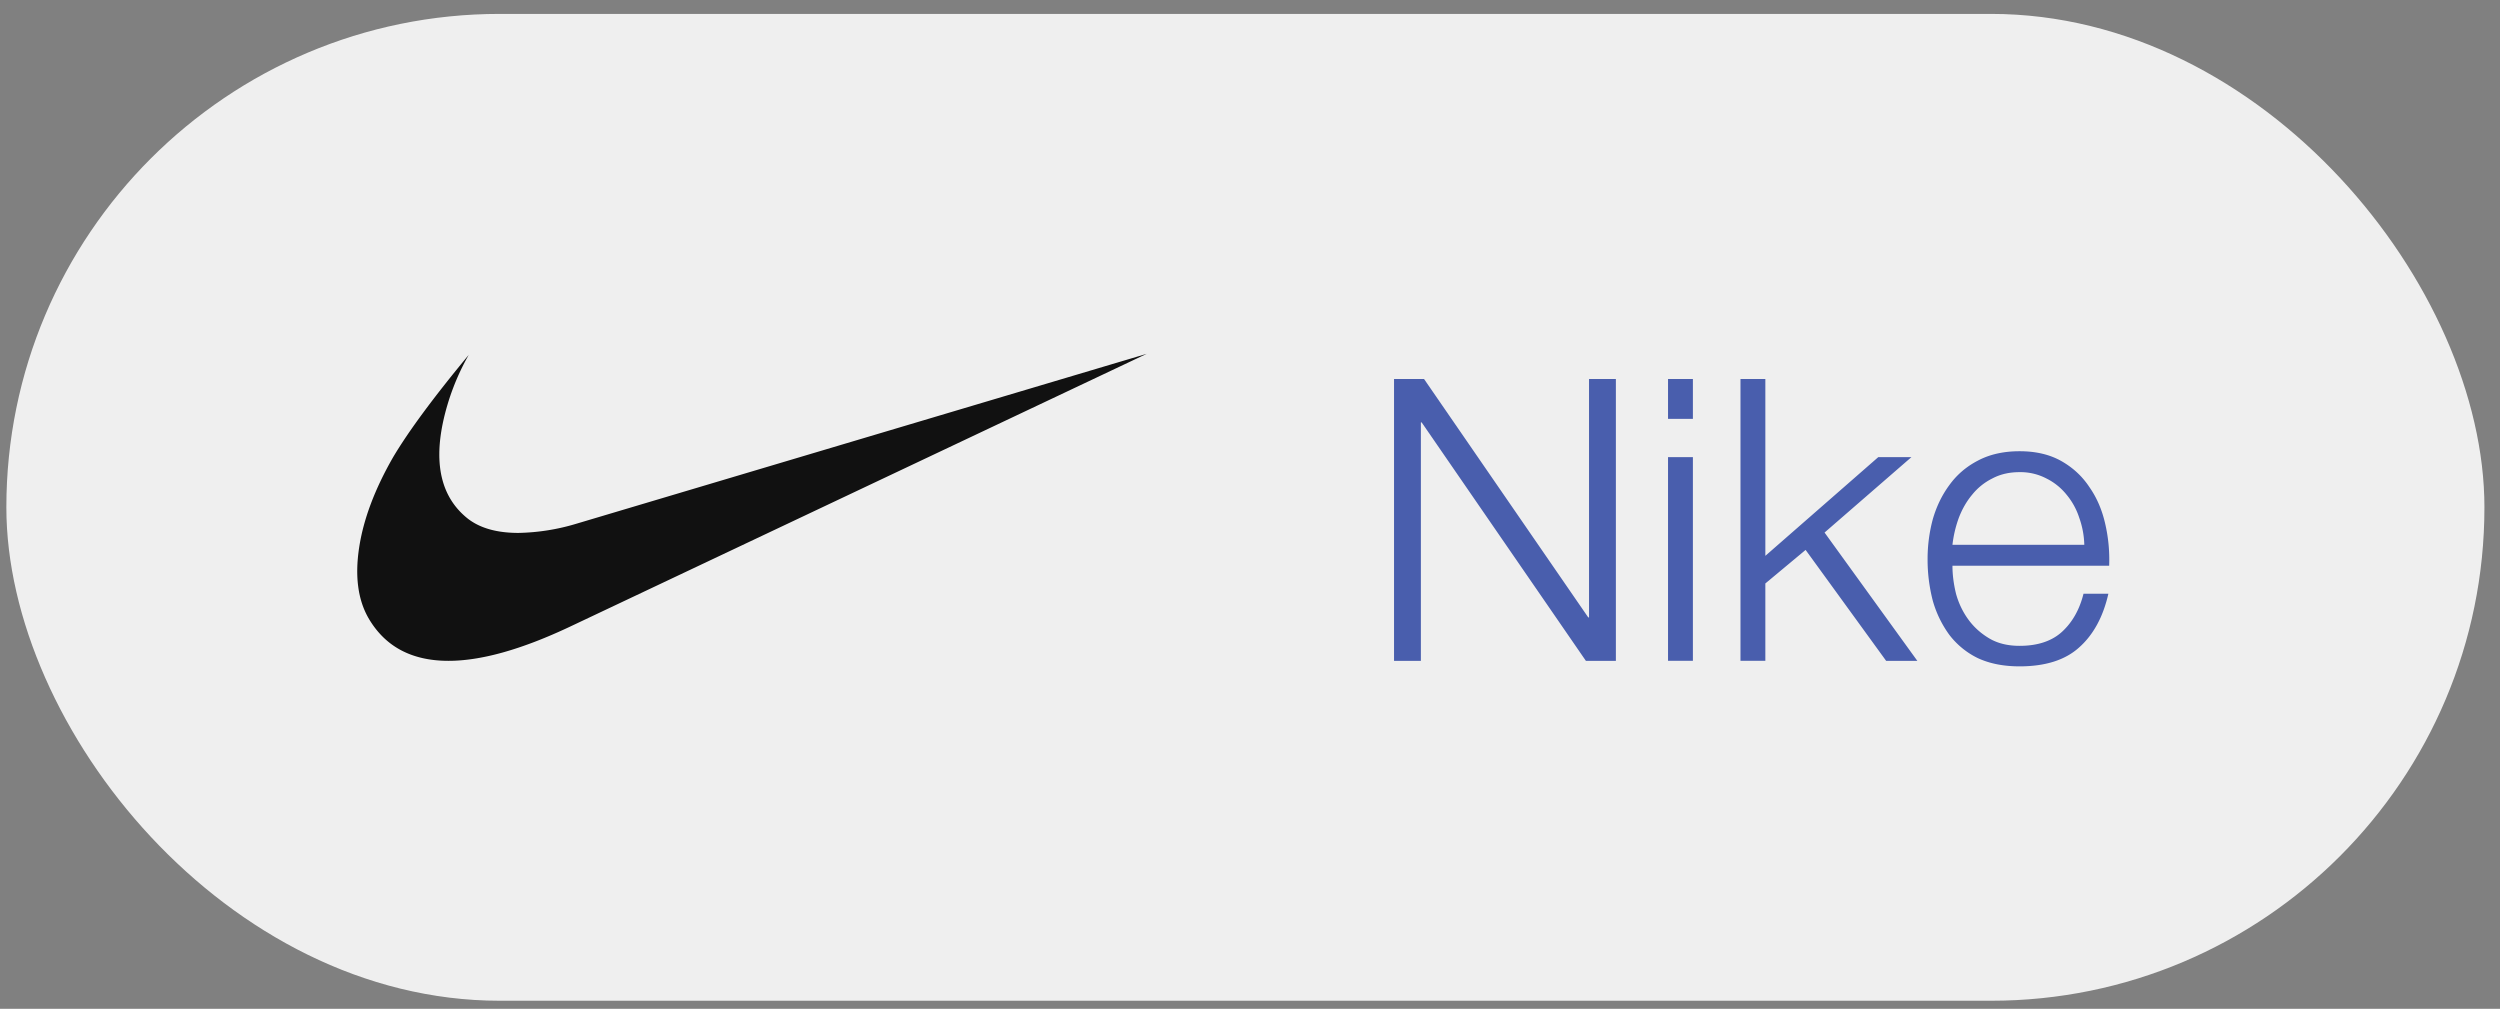
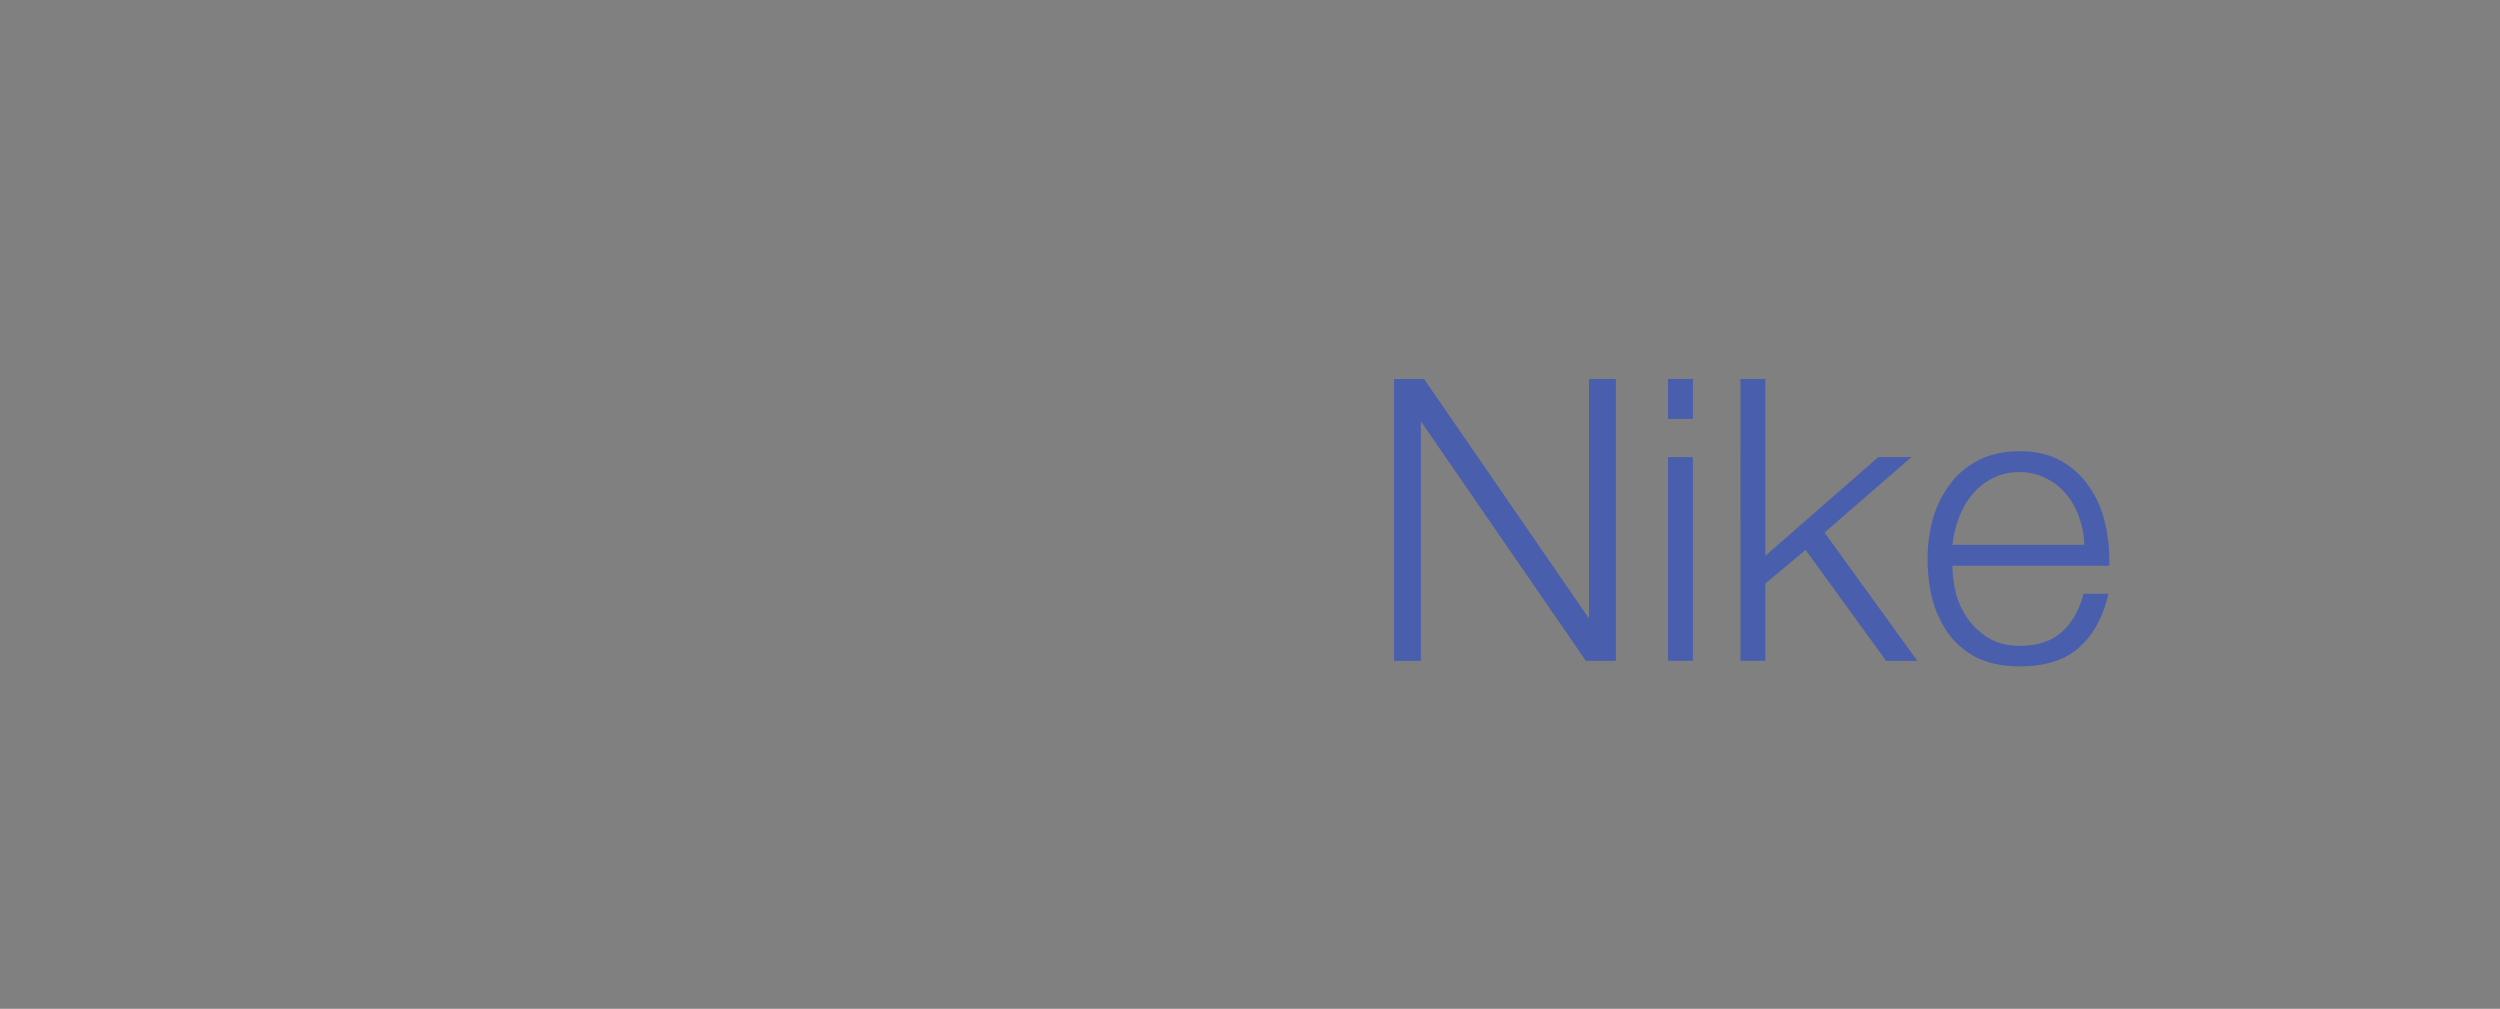
<svg xmlns="http://www.w3.org/2000/svg" width="114" height="46" fill="none">
  <rect width="100%" height="100%" fill="#808080" stroke="none" />
-   <rect width="113" height="45" x=".29" y=".634" fill="#EFEFEF" rx="22.5" />
  <g clip-path="url(#a)">
-     <path fill="#111" d="m52.29 16.134-26.337 12.46c-2.184 1.027-4.018 1.54-5.502 1.54-1.682 0-2.9-.653-3.655-1.96-.476-.838-.616-1.904-.42-3.197.195-1.293.712-2.67 1.551-4.13.702-1.183 1.852-2.738 3.448-4.666a10.84 10.84 0 0 0-1.176 3.08c-.42 1.99-.043 3.453 1.131 4.387.56.436 1.33.653 2.31.653a9.743 9.743 0 0 0 2.646-.42l26.004-7.747Z" />
-   </g>
+     </g>
  <path fill="#495EAD" d="M63.568 17.282h1.368l7.488 10.872h.036V17.282h1.224v12.852h-1.368l-7.488-10.872h-.036v10.872h-1.224V17.282Zm12.494 0h1.134V19.1h-1.134v-1.818Zm0 3.564h1.134v9.288h-1.134v-9.288Zm3.304-3.564H80.5v8.064l5.148-4.5h1.512l-3.96 3.438 4.23 5.85h-1.422l-3.672-5.058-1.836 1.53v3.528h-1.134V17.282Zm15.678 7.56a3.93 3.93 0 0 0-.234-1.242 3.157 3.157 0 0 0-.576-1.044 2.744 2.744 0 0 0-.918-.738 2.56 2.56 0 0 0-1.224-.288c-.468 0-.882.096-1.242.288-.36.18-.666.426-.918.738-.252.3-.456.654-.612 1.062-.144.396-.24.804-.288 1.224h6.012Zm-6.012.954c0 .408.054.834.162 1.278.12.432.306.822.558 1.17.252.348.57.636.954.864.384.228.846.342 1.386.342.828 0 1.476-.216 1.944-.648.468-.432.792-1.008.972-1.728h1.134c-.24 1.056-.684 1.872-1.332 2.448-.636.576-1.542.864-2.718.864-.732 0-1.368-.126-1.908-.378a3.635 3.635 0 0 1-1.296-1.062 4.867 4.867 0 0 1-.756-1.566 7.482 7.482 0 0 1-.234-1.89c0-.612.078-1.212.234-1.8.168-.588.42-1.11.756-1.566.336-.468.768-.84 1.296-1.116.54-.288 1.176-.432 1.908-.432.744 0 1.38.15 1.908.45.528.3.954.696 1.278 1.188.336.48.576 1.038.72 1.674.144.624.204 1.26.18 1.908h-7.146Z" />
  <defs>
    <clipPath id="a">
      <path fill="#fff" d="M16.29 16.134h36v14h-36z" />
    </clipPath>
  </defs>
</svg>